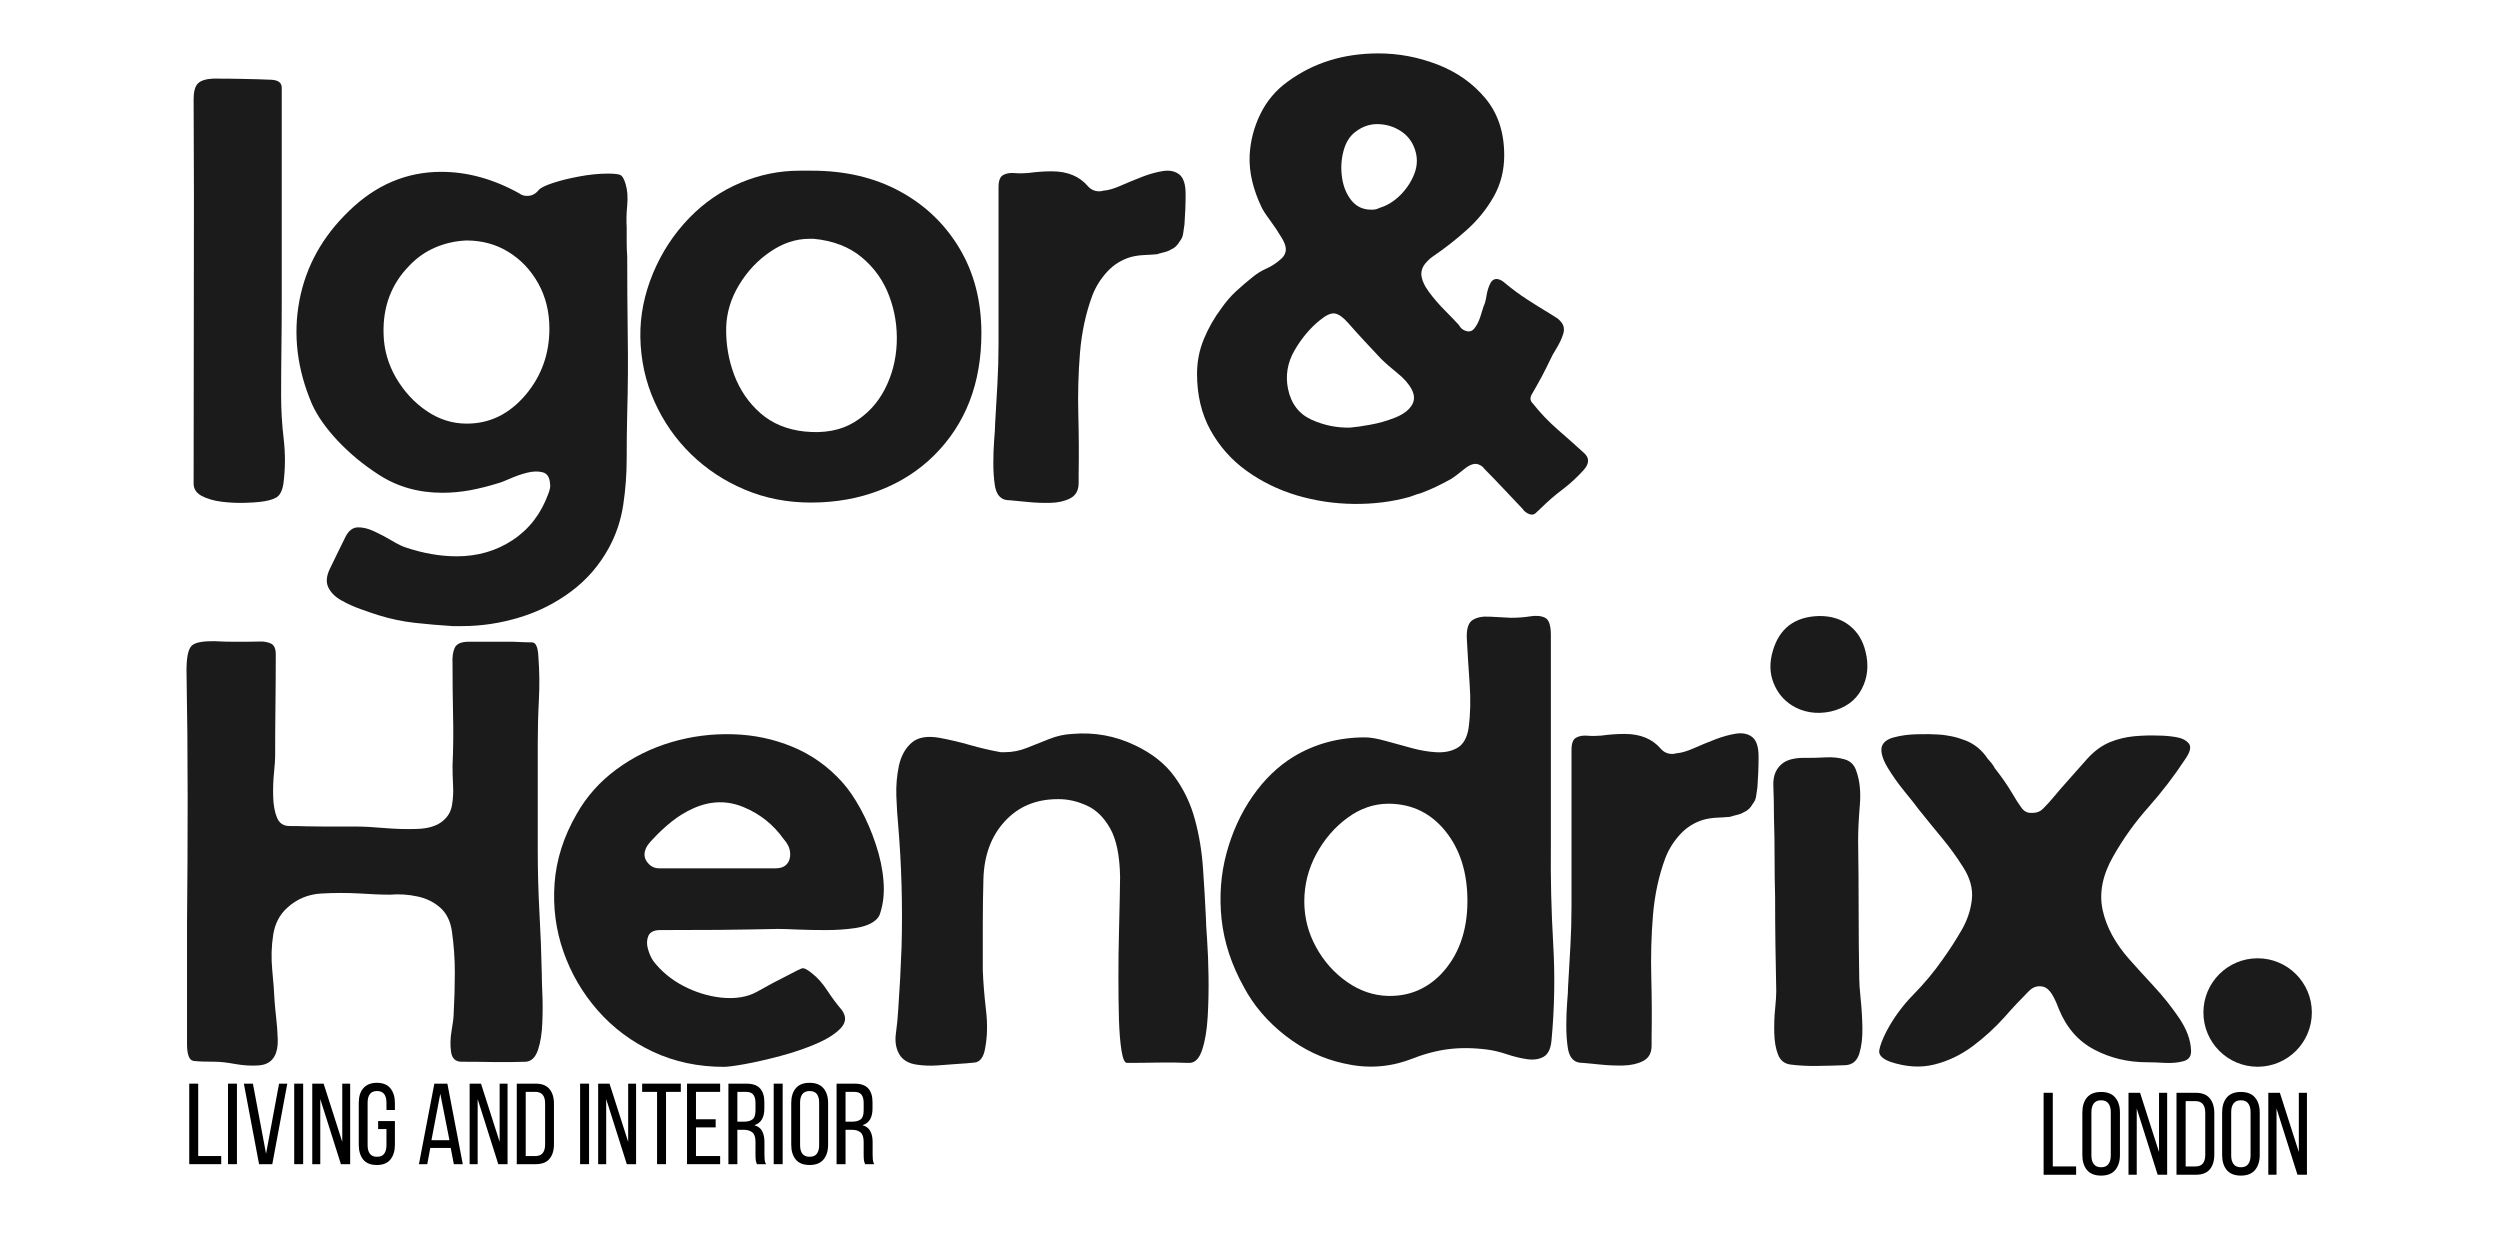
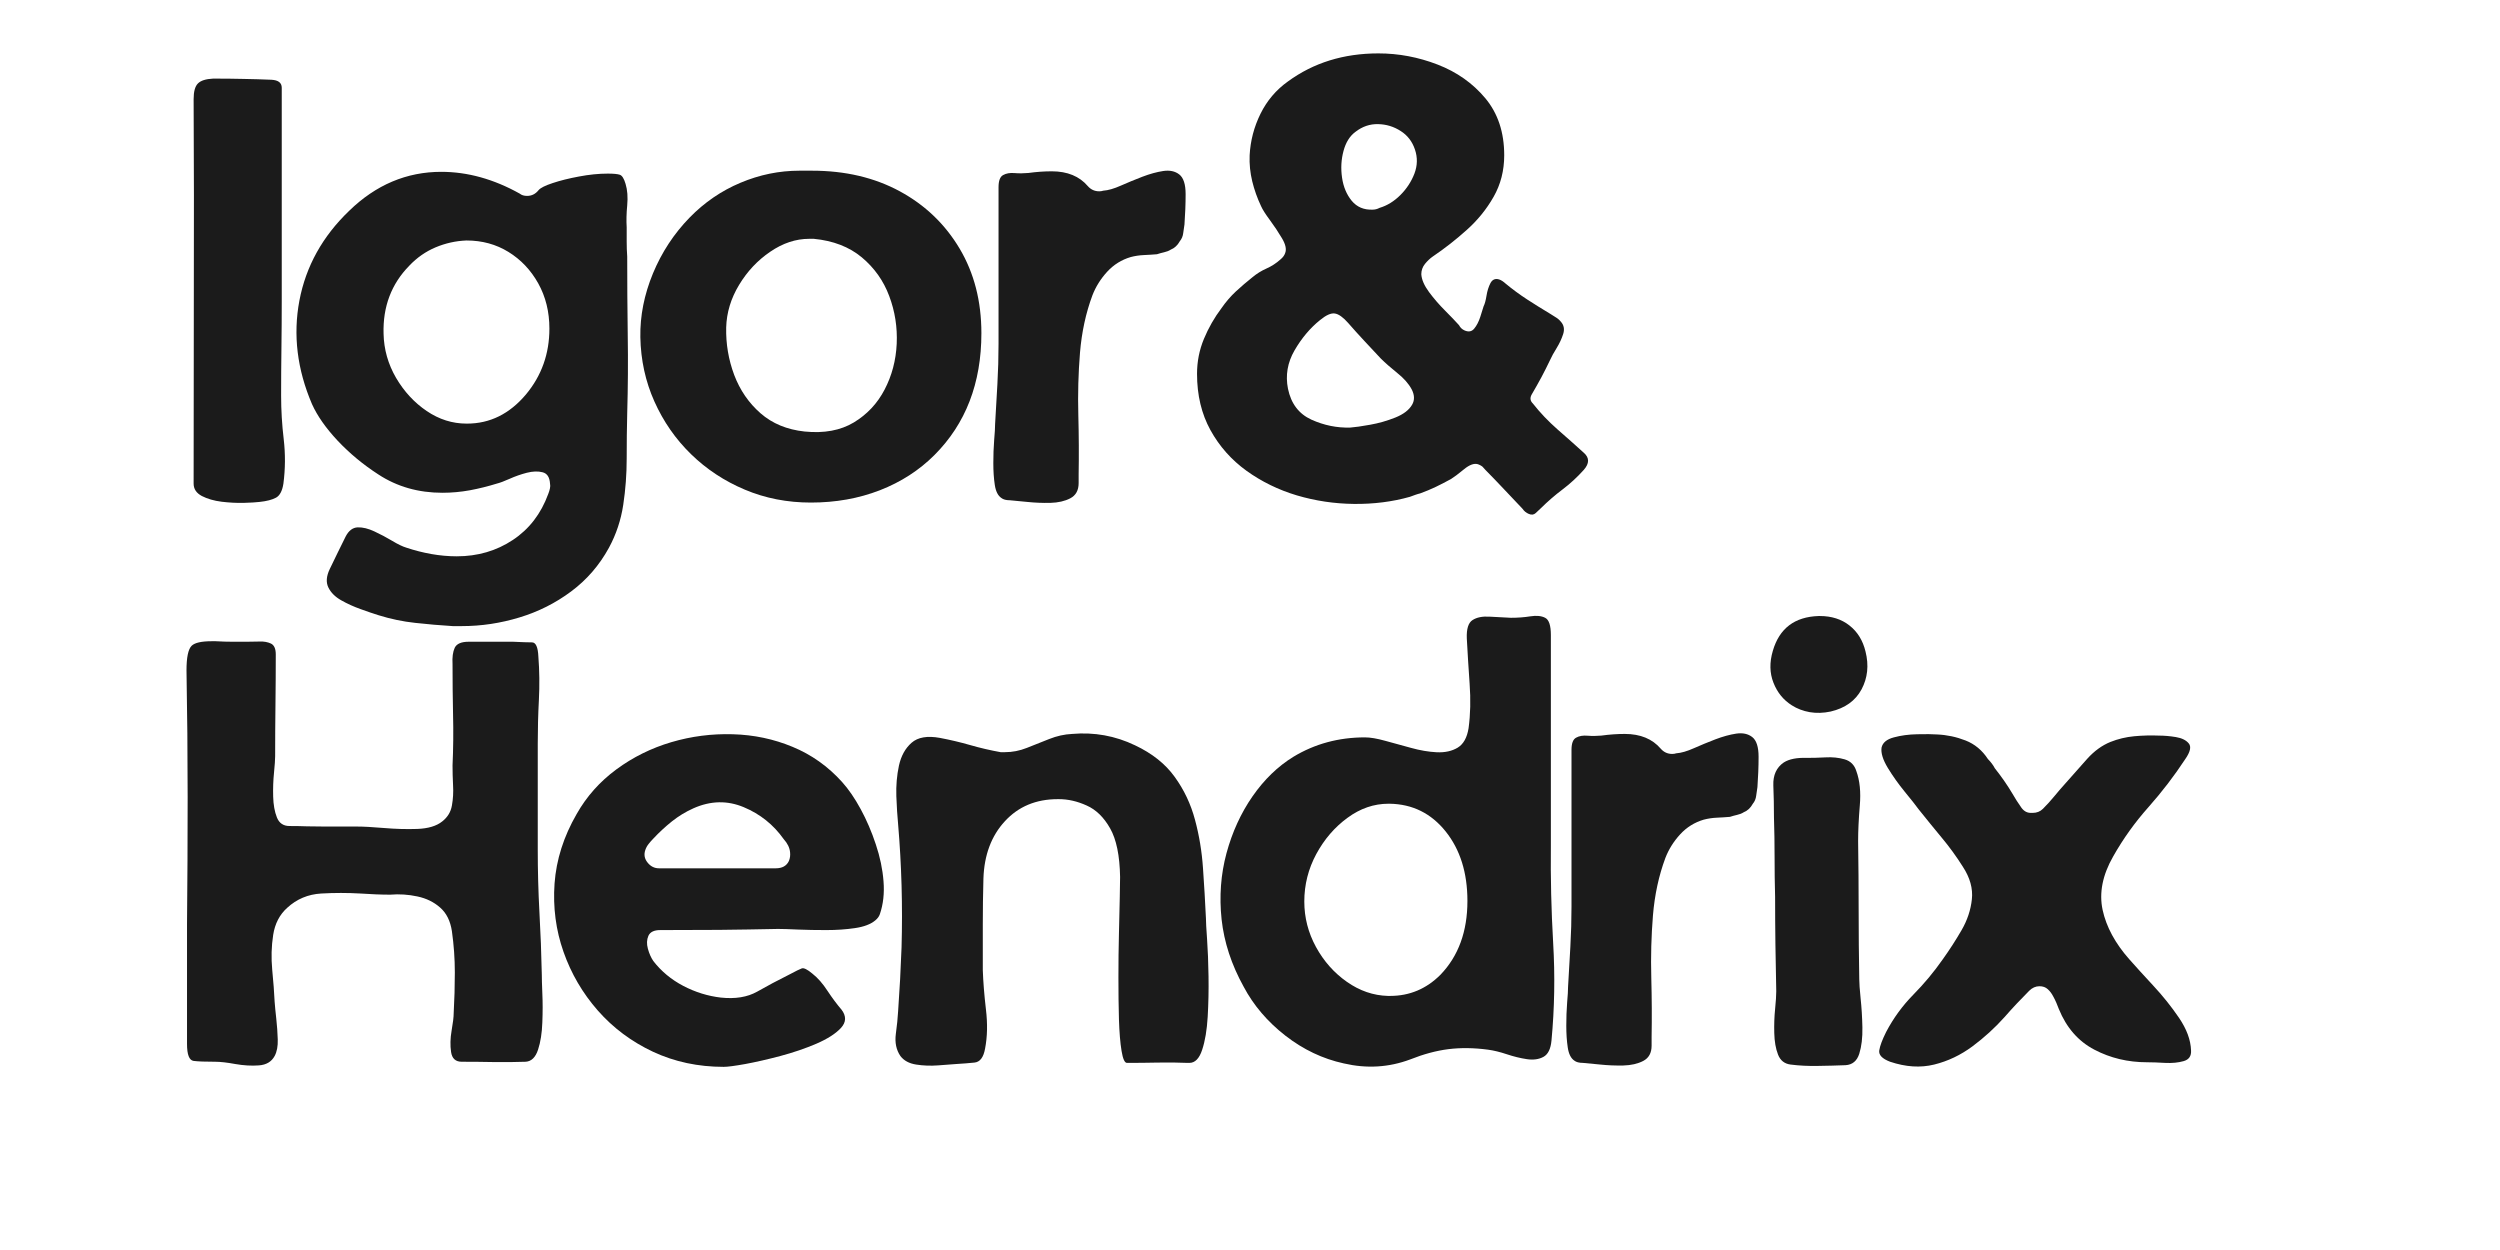
<svg xmlns="http://www.w3.org/2000/svg" version="1.0" preserveAspectRatio="xMidYMid meet" height="250" viewBox="0 0 375 187.5" zoomAndPan="magnify" width="500">
  <defs>
    <g />
    <clipPath id="5b20815493">
-       <rect height="19" y="0" width="106" x="0" />
-     </clipPath>
+       </clipPath>
    <clipPath id="9644f8bcb3">
-       <rect height="20" y="0" width="43" x="0" />
-     </clipPath>
+       </clipPath>
    <clipPath id="082002425b">
      <path clip-rule="nonzero" d="M 330.512 143.742 L 346.777 143.742 L 346.777 160.012 L 330.512 160.012 Z M 330.512 143.742" />
    </clipPath>
    <clipPath id="eeb5a4c6b2">
      <path clip-rule="nonzero" d="M 338.645 143.742 C 334.152 143.742 330.512 147.383 330.512 151.875 C 330.512 156.367 334.152 160.012 338.645 160.012 C 343.137 160.012 346.777 156.367 346.777 151.875 C 346.777 147.383 343.137 143.742 338.645 143.742 Z M 338.645 143.742" />
    </clipPath>
    <clipPath id="831981918b">
-       <path clip-rule="nonzero" d="M 0.512 0.742 L 16.777 0.742 L 16.777 17.012 L 0.512 17.012 Z M 0.512 0.742" />
-     </clipPath>
+       </clipPath>
    <clipPath id="6fe0b18a91">
      <path clip-rule="nonzero" d="M 8.645 0.742 C 4.152 0.742 0.512 4.383 0.512 8.875 C 0.512 13.367 4.152 17.012 8.645 17.012 C 13.137 17.012 16.777 13.367 16.777 8.875 C 16.777 4.383 13.137 0.742 8.645 0.742 Z M 8.645 0.742" />
    </clipPath>
    <clipPath id="0e9506b307">
      <rect height="18" y="0" width="17" x="0" />
    </clipPath>
    <clipPath id="ae0925630a">
      <rect height="88" y="0" width="213" x="0" />
    </clipPath>
    <clipPath id="443f44489b">
      <path clip-rule="nonzero" d="M 0.309 4 L 55 4 L 55 68 L 0.309 68 Z M 0.309 4" />
    </clipPath>
    <clipPath id="37d73d4566">
      <path clip-rule="nonzero" d="M 155 0.152 L 207 0.152 L 207 69 L 155 69 Z M 155 0.152" />
    </clipPath>
    <clipPath id="f0b0c9d409">
      <path clip-rule="nonzero" d="M 238 0.152 L 254 0.152 L 254 68 L 238 68 Z M 238 0.152" />
    </clipPath>
    <clipPath id="a12e00a562">
      <rect height="87" y="0" width="305" x="0" />
    </clipPath>
  </defs>
  <g transform="matrix(1, 0, 0, 1, 27, 161)">
    <g clip-path="url(#5b20815493)">
      <g fill-opacity="1" fill="#000000">
        <g transform="translate(0.699, 13.625)">
          <g>
            <path d="M 0.688 0 L 0.688 -12.078 L 2.031 -12.078 L 2.031 -1.219 L 5.484 -1.219 L 5.484 0 Z M 0.688 0" />
          </g>
        </g>
      </g>
      <g fill-opacity="1" fill="#000000">
        <g transform="translate(6.51, 13.625)">
          <g>
            <path d="M 2.031 -12.078 L 2.031 0 L 0.688 0 L 0.688 -12.078 Z M 2.031 -12.078" />
          </g>
        </g>
      </g>
      <g fill-opacity="1" fill="#000000">
        <g transform="translate(9.235, 13.625)">
          <g>
            <path d="M 1.703 -12.078 L 3.672 -1.562 L 5.625 -12.078 L 6.859 -12.078 L 4.609 0 L 2.625 0 L 0.344 -12.078 Z M 1.703 -12.078" />
          </g>
        </g>
      </g>
      <g fill-opacity="1" fill="#000000">
        <g transform="translate(16.443, 13.625)">
          <g>
            <path d="M 2.031 -12.078 L 2.031 0 L 0.688 0 L 0.688 -12.078 Z M 2.031 -12.078" />
          </g>
        </g>
      </g>
      <g fill-opacity="1" fill="#000000">
        <g transform="translate(19.167, 13.625)">
          <g>
            <path d="M 1.875 0 L 0.672 0 L 0.672 -12.078 L 2.375 -12.078 L 5.172 -3.344 L 5.172 -12.078 L 6.359 -12.078 L 6.359 0 L 4.969 0 L 1.875 -9.766 Z M 1.875 0" />
          </g>
        </g>
      </g>
      <g fill-opacity="1" fill="#000000">
        <g transform="translate(26.22, 13.625)">
          <g>
            <path d="M 3.297 -12.203 C 4.223 -12.203 4.906 -11.926 5.344 -11.375 C 5.789 -10.82 6.016 -10.082 6.016 -9.156 L 6.016 -8.125 L 4.75 -8.125 L 4.75 -9.234 C 4.75 -9.785 4.633 -10.211 4.406 -10.516 C 4.188 -10.816 3.828 -10.969 3.328 -10.969 C 2.848 -10.969 2.492 -10.816 2.266 -10.516 C 2.035 -10.211 1.922 -9.785 1.922 -9.234 L 1.922 -2.844 C 1.922 -2.289 2.035 -1.863 2.266 -1.562 C 2.492 -1.258 2.848 -1.109 3.328 -1.109 C 3.828 -1.109 4.188 -1.258 4.406 -1.562 C 4.633 -1.863 4.75 -2.289 4.75 -2.844 L 4.75 -5.266 L 3.5 -5.266 L 3.5 -6.469 L 6.016 -6.469 L 6.016 -2.922 C 6.016 -1.992 5.789 -1.254 5.344 -0.703 C 4.906 -0.148 4.223 0.125 3.297 0.125 C 2.379 0.125 1.695 -0.148 1.25 -0.703 C 0.812 -1.254 0.594 -1.992 0.594 -2.922 L 0.594 -9.156 C 0.594 -9.613 0.645 -10.031 0.75 -10.406 C 0.863 -10.781 1.031 -11.098 1.25 -11.359 C 1.477 -11.629 1.758 -11.836 2.094 -11.984 C 2.438 -12.129 2.836 -12.203 3.297 -12.203 Z M 3.297 -12.203" />
          </g>
        </g>
      </g>
      <g fill-opacity="1" fill="#000000">
        <g transform="translate(32.824, 13.625)">
          <g />
        </g>
      </g>
      <g fill-opacity="1" fill="#000000">
        <g transform="translate(35.497, 13.625)">
          <g>
            <path d="M 2.047 -2.438 L 1.594 0 L 0.344 0 L 2.656 -12.078 L 4.609 -12.078 L 6.922 0 L 5.578 0 L 5.109 -2.438 Z M 2.219 -3.594 L 4.922 -3.594 L 3.547 -10.562 Z M 2.219 -3.594" />
          </g>
        </g>
      </g>
      <g fill-opacity="1" fill="#000000">
        <g transform="translate(42.774, 13.625)">
          <g>
            <path d="M 1.875 0 L 0.672 0 L 0.672 -12.078 L 2.375 -12.078 L 5.172 -3.344 L 5.172 -12.078 L 6.359 -12.078 L 6.359 0 L 4.969 0 L 1.875 -9.766 Z M 1.875 0" />
          </g>
        </g>
      </g>
      <g fill-opacity="1" fill="#000000">
        <g transform="translate(49.827, 13.625)">
          <g>
            <path d="M 3.516 -12.078 C 4.461 -12.078 5.156 -11.805 5.594 -11.266 C 6.039 -10.734 6.266 -10.004 6.266 -9.078 L 6.266 -2.984 C 6.266 -2.055 6.039 -1.328 5.594 -0.797 C 5.156 -0.266 4.461 0 3.516 0 L 0.688 0 L 0.688 -12.078 Z M 3.5 -1.219 C 3.977 -1.219 4.336 -1.363 4.578 -1.656 C 4.816 -1.957 4.938 -2.383 4.938 -2.938 L 4.938 -9.141 C 4.938 -9.691 4.816 -10.113 4.578 -10.406 C 4.336 -10.695 3.973 -10.844 3.484 -10.844 L 2.031 -10.844 L 2.031 -1.219 Z M 3.5 -1.219" />
          </g>
        </g>
      </g>
      <g fill-opacity="1" fill="#000000">
        <g transform="translate(56.655, 13.625)">
          <g />
        </g>
      </g>
      <g fill-opacity="1" fill="#000000">
        <g transform="translate(59.328, 13.625)">
          <g>
            <path d="M 2.031 -12.078 L 2.031 0 L 0.688 0 L 0.688 -12.078 Z M 2.031 -12.078" />
          </g>
        </g>
      </g>
      <g fill-opacity="1" fill="#000000">
        <g transform="translate(62.053, 13.625)">
          <g>
            <path d="M 1.875 0 L 0.672 0 L 0.672 -12.078 L 2.375 -12.078 L 5.172 -3.344 L 5.172 -12.078 L 6.359 -12.078 L 6.359 0 L 4.969 0 L 1.875 -9.766 Z M 1.875 0" />
          </g>
        </g>
      </g>
      <g fill-opacity="1" fill="#000000">
        <g transform="translate(69.106, 13.625)">
          <g>
            <path d="M 2.453 0 L 2.453 -10.844 L 0.219 -10.844 L 0.219 -12.078 L 6.016 -12.078 L 6.016 -10.844 L 3.797 -10.844 L 3.797 0 Z M 2.453 0" />
          </g>
        </g>
      </g>
      <g fill-opacity="1" fill="#000000">
        <g transform="translate(75.365, 13.625)">
          <g>
            <path d="M 4.984 -6.734 L 4.984 -5.516 L 2.031 -5.516 L 2.031 -1.219 L 5.656 -1.219 L 5.656 0 L 0.688 0 L 0.688 -12.078 L 5.656 -12.078 L 5.656 -10.844 L 2.031 -10.844 L 2.031 -6.734 Z M 4.984 -6.734" />
          </g>
        </g>
      </g>
      <g fill-opacity="1" fill="#000000">
        <g transform="translate(81.573, 13.625)">
          <g>
            <path d="M 3.375 -12.078 C 4.332 -12.078 5.02 -11.836 5.438 -11.359 C 5.863 -10.891 6.078 -10.207 6.078 -9.312 L 6.078 -8.328 C 6.078 -7.66 5.953 -7.117 5.703 -6.703 C 5.461 -6.297 5.086 -6.008 4.578 -5.844 C 5.129 -5.688 5.52 -5.391 5.75 -4.953 C 5.977 -4.523 6.094 -3.984 6.094 -3.328 L 6.094 -1.453 C 6.094 -1.18 6.102 -0.922 6.125 -0.672 C 6.145 -0.43 6.211 -0.207 6.328 0 L 4.969 0 C 4.883 -0.176 4.828 -0.363 4.797 -0.562 C 4.766 -0.758 4.75 -1.062 4.75 -1.469 L 4.75 -3.359 C 4.75 -4.035 4.594 -4.504 4.281 -4.766 C 3.977 -5.023 3.547 -5.156 2.984 -5.156 L 2.031 -5.156 L 2.031 0 L 0.688 0 L 0.688 -12.078 Z M 3.031 -6.375 C 3.57 -6.375 3.992 -6.488 4.297 -6.719 C 4.598 -6.945 4.75 -7.383 4.75 -8.031 L 4.75 -9.188 C 4.75 -9.738 4.641 -10.148 4.422 -10.422 C 4.211 -10.703 3.852 -10.844 3.344 -10.844 L 2.031 -10.844 L 2.031 -6.375 Z M 3.031 -6.375" />
          </g>
        </g>
      </g>
      <g fill-opacity="1" fill="#000000">
        <g transform="translate(88.367, 13.625)">
          <g>
            <path d="M 2.031 -12.078 L 2.031 0 L 0.688 0 L 0.688 -12.078 Z M 2.031 -12.078" />
          </g>
        </g>
      </g>
      <g fill-opacity="1" fill="#000000">
        <g transform="translate(91.091, 13.625)">
          <g>
            <path d="M 0.594 -9.156 C 0.594 -10.094 0.816 -10.832 1.266 -11.375 C 1.723 -11.926 2.414 -12.203 3.344 -12.203 C 4.281 -12.203 4.977 -11.926 5.438 -11.375 C 5.895 -10.832 6.125 -10.094 6.125 -9.156 L 6.125 -2.922 C 6.125 -1.992 5.895 -1.254 5.438 -0.703 C 4.977 -0.148 4.281 0.125 3.344 0.125 C 2.414 0.125 1.723 -0.148 1.266 -0.703 C 0.816 -1.254 0.594 -1.992 0.594 -2.922 Z M 1.922 -2.844 C 1.922 -2.289 2.035 -1.863 2.266 -1.562 C 2.504 -1.258 2.863 -1.109 3.344 -1.109 C 3.844 -1.109 4.207 -1.258 4.438 -1.562 C 4.664 -1.863 4.781 -2.289 4.781 -2.844 L 4.781 -9.234 C 4.781 -9.785 4.664 -10.211 4.438 -10.516 C 4.207 -10.816 3.844 -10.969 3.344 -10.969 C 2.863 -10.969 2.504 -10.816 2.266 -10.516 C 2.035 -10.211 1.922 -9.785 1.922 -9.234 Z M 1.922 -2.844" />
          </g>
        </g>
      </g>
      <g fill-opacity="1" fill="#000000">
        <g transform="translate(97.799, 13.625)">
          <g>
            <path d="M 3.375 -12.078 C 4.332 -12.078 5.02 -11.836 5.438 -11.359 C 5.863 -10.891 6.078 -10.207 6.078 -9.312 L 6.078 -8.328 C 6.078 -7.66 5.953 -7.117 5.703 -6.703 C 5.461 -6.297 5.086 -6.008 4.578 -5.844 C 5.129 -5.688 5.52 -5.391 5.75 -4.953 C 5.977 -4.523 6.094 -3.984 6.094 -3.328 L 6.094 -1.453 C 6.094 -1.18 6.102 -0.922 6.125 -0.672 C 6.145 -0.43 6.211 -0.207 6.328 0 L 4.969 0 C 4.883 -0.176 4.828 -0.363 4.797 -0.562 C 4.766 -0.758 4.75 -1.062 4.75 -1.469 L 4.75 -3.359 C 4.75 -4.035 4.594 -4.504 4.281 -4.766 C 3.977 -5.023 3.547 -5.156 2.984 -5.156 L 2.031 -5.156 L 2.031 0 L 0.688 0 L 0.688 -12.078 Z M 3.031 -6.375 C 3.57 -6.375 3.992 -6.488 4.297 -6.719 C 4.598 -6.945 4.75 -7.383 4.75 -8.031 L 4.75 -9.188 C 4.75 -9.738 4.641 -10.148 4.422 -10.422 C 4.211 -10.703 3.852 -10.844 3.344 -10.844 L 2.031 -10.844 L 2.031 -6.375 Z M 3.031 -6.375" />
          </g>
        </g>
      </g>
    </g>
  </g>
  <g transform="matrix(1, 0, 0, 1, 305, 162)">
    <g clip-path="url(#9644f8bcb3)">
      <g fill-opacity="1" fill="#000000">
        <g transform="translate(0.84, 14.215)">
          <g>
            <path d="M 0.703 0 L 0.703 -12.297 L 2.078 -12.297 L 2.078 -1.25 L 5.578 -1.25 L 5.578 0 Z M 0.703 0" />
          </g>
        </g>
      </g>
      <g fill-opacity="1" fill="#000000">
        <g transform="translate(6.758, 14.215)">
          <g>
            <path d="M 0.594 -9.328 C 0.594 -10.273 0.82 -11.023 1.281 -11.578 C 1.75 -12.141 2.457 -12.422 3.406 -12.422 C 4.352 -12.422 5.062 -12.141 5.531 -11.578 C 6 -11.023 6.234 -10.273 6.234 -9.328 L 6.234 -2.969 C 6.234 -2.031 6 -1.281 5.531 -0.719 C 5.062 -0.156 4.352 0.125 3.406 0.125 C 2.457 0.125 1.75 -0.156 1.281 -0.719 C 0.82 -1.281 0.594 -2.031 0.594 -2.969 Z M 1.953 -2.891 C 1.953 -2.336 2.07 -1.906 2.312 -1.594 C 2.551 -1.281 2.914 -1.125 3.406 -1.125 C 3.906 -1.125 4.27 -1.281 4.5 -1.594 C 4.738 -1.906 4.859 -2.336 4.859 -2.891 L 4.859 -9.391 C 4.859 -9.953 4.738 -10.391 4.5 -10.703 C 4.27 -11.016 3.906 -11.172 3.406 -11.172 C 2.914 -11.172 2.551 -11.016 2.312 -10.703 C 2.07 -10.391 1.953 -9.953 1.953 -9.391 Z M 1.953 -2.891" />
          </g>
        </g>
      </g>
      <g fill-opacity="1" fill="#000000">
        <g transform="translate(13.589, 14.215)">
          <g>
            <path d="M 1.922 0 L 0.688 0 L 0.688 -12.297 L 2.422 -12.297 L 5.266 -3.406 L 5.266 -12.297 L 6.484 -12.297 L 6.484 0 L 5.062 0 L 1.922 -9.938 Z M 1.922 0" />
          </g>
        </g>
      </g>
      <g fill-opacity="1" fill="#000000">
        <g transform="translate(20.772, 14.215)">
          <g>
            <path d="M 3.578 -12.297 C 4.535 -12.297 5.238 -12.02 5.688 -11.469 C 6.145 -10.926 6.375 -10.18 6.375 -9.234 L 6.375 -3.031 C 6.375 -2.082 6.145 -1.336 5.688 -0.797 C 5.238 -0.266 4.535 0 3.578 0 L 0.703 0 L 0.703 -12.297 Z M 3.562 -1.25 C 4.051 -1.25 4.414 -1.395 4.656 -1.688 C 4.895 -1.988 5.016 -2.422 5.016 -2.984 L 5.016 -9.312 C 5.016 -9.875 4.895 -10.301 4.656 -10.594 C 4.414 -10.895 4.047 -11.047 3.547 -11.047 L 2.078 -11.047 L 2.078 -1.25 Z M 3.562 -1.25" />
          </g>
        </g>
      </g>
      <g fill-opacity="1" fill="#000000">
        <g transform="translate(27.726, 14.215)">
          <g>
            <path d="M 0.594 -9.328 C 0.594 -10.273 0.82 -11.023 1.281 -11.578 C 1.75 -12.141 2.457 -12.422 3.406 -12.422 C 4.352 -12.422 5.062 -12.141 5.531 -11.578 C 6 -11.023 6.234 -10.273 6.234 -9.328 L 6.234 -2.969 C 6.234 -2.031 6 -1.281 5.531 -0.719 C 5.062 -0.156 4.352 0.125 3.406 0.125 C 2.457 0.125 1.75 -0.156 1.281 -0.719 C 0.82 -1.281 0.594 -2.031 0.594 -2.969 Z M 1.953 -2.891 C 1.953 -2.336 2.07 -1.906 2.312 -1.594 C 2.551 -1.281 2.914 -1.125 3.406 -1.125 C 3.906 -1.125 4.27 -1.281 4.5 -1.594 C 4.738 -1.906 4.859 -2.336 4.859 -2.891 L 4.859 -9.391 C 4.859 -9.953 4.738 -10.391 4.5 -10.703 C 4.27 -11.016 3.906 -11.172 3.406 -11.172 C 2.914 -11.172 2.551 -11.016 2.312 -10.703 C 2.07 -10.391 1.953 -9.953 1.953 -9.391 Z M 1.953 -2.891" />
          </g>
        </g>
      </g>
      <g fill-opacity="1" fill="#000000">
        <g transform="translate(34.558, 14.215)">
          <g>
            <path d="M 1.922 0 L 0.688 0 L 0.688 -12.297 L 2.422 -12.297 L 5.266 -3.406 L 5.266 -12.297 L 6.484 -12.297 L 6.484 0 L 5.062 0 L 1.922 -9.938 Z M 1.922 0" />
          </g>
        </g>
      </g>
    </g>
  </g>
  <g clip-path="url(#082002425b)">
    <g clip-path="url(#eeb5a4c6b2)">
      <g transform="matrix(1, 0, 0, 1, 330, 143)">
        <g clip-path="url(#0e9506b307)">
          <g clip-path="url(#831981918b)">
            <g clip-path="url(#6fe0b18a91)">
              <path fill-rule="nonzero" fill-opacity="1" d="M 0.512 0.742 L 16.777 0.742 L 16.777 17.012 L 0.512 17.012 Z M 0.512 0.742" fill="#1b1b1b" />
            </g>
          </g>
        </g>
      </g>
    </g>
  </g>
  <g transform="matrix(1, 0, 0, 1, 28, 7)">
    <g clip-path="url(#ae0925630a)">
      <g fill-opacity="1" fill="#1b1b1b">
        <g transform="translate(1.043, 68.463)">
          <g>
            <path d="M 2.922 -63.672 C 2.973 -63.672 3.023 -63.672 3.078 -63.672 C 3.141 -63.672 3.203 -63.672 3.266 -63.672 C 4.691 -63.672 6.094 -63.656 7.469 -63.625 C 8.844 -63.602 10.242 -63.562 11.672 -63.5 C 12.703 -63.445 13.219 -63.047 13.219 -62.297 C 13.219 -61.555 13.219 -60.785 13.219 -59.984 C 13.219 -55.066 13.219 -50.117 13.219 -45.141 C 13.219 -40.16 13.219 -35.211 13.219 -30.297 C 13.219 -27.953 13.203 -25.594 13.172 -23.219 C 13.141 -20.844 13.125 -18.477 13.125 -16.125 C 13.125 -13.957 13.254 -11.77 13.516 -9.562 C 13.773 -7.363 13.758 -5.148 13.469 -2.922 C 13.301 -1.828 12.93 -1.125 12.359 -0.812 C 11.785 -0.5 10.957 -0.285 9.875 -0.172 C 9.352 -0.109 8.562 -0.062 7.5 -0.031 C 6.445 -0.008 5.348 -0.066 4.203 -0.203 C 3.055 -0.348 2.066 -0.633 1.234 -1.062 C 0.41 -1.5 0 -2.117 0 -2.922 C 0 -12.523 0.008 -22.133 0.031 -31.75 C 0.062 -41.363 0.051 -50.973 0 -60.578 C 0 -61.723 0.211 -62.508 0.641 -62.938 C 1.066 -63.375 1.828 -63.617 2.922 -63.672 Z M 2.922 -63.672" />
          </g>
        </g>
      </g>
      <g fill-opacity="1" fill="#1b1b1b">
        <g transform="translate(16.488, 68.463)">
          <g>
            <path d="M 49.594 -36.984 C 49.594 -33.098 49.617 -29.18 49.672 -25.234 C 49.734 -21.285 49.707 -17.363 49.594 -13.469 C 49.539 -11.301 49.516 -9.039 49.516 -6.688 C 49.516 -4.344 49.344 -2.031 49 0.25 C 48.656 2.539 47.941 4.688 46.859 6.688 C 45.422 9.32 43.531 11.508 41.188 13.25 C 38.844 15 36.254 16.301 33.422 17.156 C 30.586 18.02 27.711 18.453 24.797 18.453 C 24.566 18.453 24.336 18.453 24.109 18.453 C 23.879 18.453 23.648 18.453 23.422 18.453 C 21.535 18.336 19.66 18.176 17.797 17.969 C 15.941 17.77 14.098 17.383 12.266 16.812 C 11.523 16.582 10.641 16.281 9.609 15.906 C 8.578 15.539 7.602 15.098 6.688 14.578 C 5.781 14.066 5.141 13.426 4.766 12.656 C 4.391 11.883 4.461 10.957 4.984 9.875 C 5.379 9.07 5.773 8.254 6.172 7.422 C 6.578 6.586 6.977 5.773 7.375 4.984 C 7.832 4.117 8.43 3.672 9.172 3.641 C 9.922 3.617 10.754 3.82 11.672 4.25 C 12.586 4.676 13.473 5.145 14.328 5.656 C 15.191 6.176 15.906 6.52 16.469 6.688 C 17.676 7.094 18.922 7.41 20.203 7.641 C 21.492 7.867 22.77 7.984 24.031 7.984 C 27.176 7.984 29.977 7.164 32.438 5.531 C 34.895 3.906 36.664 1.602 37.75 -1.375 C 37.863 -1.656 37.945 -1.926 38 -2.188 C 38.062 -2.445 38.066 -2.691 38.016 -2.922 C 37.953 -3.891 37.578 -4.457 36.891 -4.625 C 36.211 -4.801 35.426 -4.773 34.531 -4.547 C 33.645 -4.316 32.785 -4.016 31.953 -3.641 C 31.129 -3.273 30.488 -3.035 30.031 -2.922 C 28.719 -2.516 27.375 -2.18 26 -1.922 C 24.625 -1.672 23.25 -1.547 21.875 -1.547 C 18.27 -1.547 15.066 -2.461 12.266 -4.297 C 9.984 -5.773 7.953 -7.457 6.172 -9.344 C 4.398 -11.238 3.113 -13.07 2.312 -14.844 C 0.082 -20.051 -0.547 -25.227 0.422 -30.375 C 1.398 -35.52 3.891 -40.008 7.891 -43.844 C 11.898 -47.738 16.504 -49.688 21.703 -49.688 C 25.648 -49.688 29.57 -48.598 33.469 -46.422 C 33.75 -46.191 34.117 -46.078 34.578 -46.078 C 35.266 -46.078 35.836 -46.363 36.297 -46.938 C 36.586 -47.281 37.289 -47.633 38.406 -48 C 39.52 -48.375 40.832 -48.703 42.344 -48.984 C 43.863 -49.273 45.312 -49.422 46.688 -49.422 C 47.539 -49.422 48.141 -49.363 48.484 -49.25 C 48.828 -49.133 49.113 -48.68 49.344 -47.891 C 49.625 -46.973 49.707 -45.898 49.594 -44.672 C 49.477 -43.441 49.453 -42.336 49.516 -41.359 C 49.516 -40.617 49.516 -39.891 49.516 -39.172 C 49.516 -38.453 49.539 -37.723 49.594 -36.984 Z M 34.406 -16.297 C 36.75 -19.109 37.922 -22.398 37.922 -26.172 C 37.922 -28.691 37.363 -30.953 36.25 -32.953 C 35.133 -34.953 33.645 -36.523 31.781 -37.672 C 29.926 -38.816 27.828 -39.391 25.484 -39.391 C 23.879 -39.328 22.332 -38.984 20.844 -38.359 C 19.363 -37.734 18.051 -36.816 16.906 -35.609 C 14.219 -32.867 12.93 -29.469 13.047 -25.406 C 13.098 -23.051 13.723 -20.844 14.922 -18.781 C 16.129 -16.727 17.66 -15.07 19.516 -13.812 C 21.379 -12.551 23.367 -11.922 25.484 -11.922 C 25.484 -11.922 25.5 -11.922 25.531 -11.922 C 25.562 -11.922 25.578 -11.922 25.578 -11.922 C 29.004 -11.922 31.945 -13.379 34.406 -16.297 Z M 34.406 -16.297" />
          </g>
        </g>
      </g>
      <g fill-opacity="1" fill="#1b1b1b">
        <g transform="translate(67.975, 68.463)">
          <g>
            <path d="M 0.078 -24.891 C 0.023 -28.086 0.656 -31.273 1.969 -34.453 C 3.289 -37.629 5.125 -40.422 7.469 -42.828 C 9.695 -45.109 12.238 -46.848 15.094 -48.047 C 17.957 -49.254 20.906 -49.859 23.938 -49.859 C 24.227 -49.859 24.531 -49.859 24.844 -49.859 C 25.156 -49.859 25.457 -49.859 25.75 -49.859 C 25.75 -49.859 25.758 -49.859 25.781 -49.859 C 25.812 -49.859 25.828 -49.859 25.828 -49.859 C 30.805 -49.859 35.195 -48.828 39 -46.766 C 42.801 -44.703 45.789 -41.836 47.969 -38.172 C 50.145 -34.516 51.234 -30.285 51.234 -25.484 C 51.234 -17.992 48.883 -11.898 44.188 -7.203 C 41.906 -4.922 39.176 -3.16 36 -1.922 C 32.82 -0.691 29.375 -0.078 25.656 -0.078 C 22.113 -0.078 18.812 -0.723 15.75 -2.016 C 12.688 -3.305 9.992 -5.082 7.672 -7.344 C 5.359 -9.602 3.531 -12.234 2.188 -15.234 C 0.844 -18.234 0.141 -21.453 0.078 -24.891 Z M 25.406 -39.641 C 23.395 -39.641 21.445 -38.992 19.562 -37.703 C 17.676 -36.422 16.117 -34.766 14.891 -32.734 C 13.66 -30.703 13.016 -28.57 12.953 -26.344 C 12.898 -23.883 13.301 -21.508 14.156 -19.219 C 15.02 -16.938 16.336 -15.02 18.109 -13.469 C 19.879 -11.926 22.082 -11.016 24.719 -10.734 C 27.633 -10.441 30.094 -10.895 32.094 -12.094 C 34.094 -13.301 35.633 -14.945 36.719 -17.031 C 37.812 -19.125 38.414 -21.41 38.531 -23.891 C 38.645 -26.379 38.27 -28.77 37.406 -31.062 C 36.551 -33.352 35.18 -35.285 33.297 -36.859 C 31.41 -38.43 29.008 -39.359 26.094 -39.641 C 25.977 -39.641 25.863 -39.641 25.75 -39.641 C 25.633 -39.641 25.52 -39.641 25.406 -39.641 Z M 25.406 -39.641" />
          </g>
        </g>
      </g>
      <g fill-opacity="1" fill="#1b1b1b">
        <g transform="translate(120.921, 68.463)">
          <g>
            <path d="M 26.688 -38.016 C 26.406 -37.836 26.078 -37.707 25.703 -37.625 C 25.328 -37.539 24.969 -37.441 24.625 -37.328 C 24 -37.273 23.344 -37.234 22.656 -37.203 C 21.969 -37.172 21.312 -37.07 20.688 -36.906 C 19.312 -36.5 18.133 -35.766 17.156 -34.703 C 16.188 -33.648 15.445 -32.469 14.938 -31.156 C 13.957 -28.52 13.336 -25.656 13.078 -22.562 C 12.828 -19.477 12.742 -16.363 12.828 -13.219 C 12.91 -10.07 12.926 -7.098 12.875 -4.297 L 12.875 -3 C 12.875 -1.914 12.457 -1.156 11.625 -0.719 C 10.801 -0.289 9.801 -0.062 8.625 -0.031 C 7.445 -0.008 6.301 -0.055 5.188 -0.172 C 4.07 -0.285 3.203 -0.367 2.578 -0.422 C 2.004 -0.422 1.57 -0.535 1.281 -0.766 C 0.77 -1.109 0.441 -1.766 0.297 -2.734 C 0.148 -3.711 0.078 -4.801 0.078 -6 C 0.078 -7.207 0.117 -8.352 0.203 -9.438 C 0.297 -10.52 0.344 -11.32 0.344 -11.844 C 0.457 -13.844 0.57 -15.844 0.688 -17.844 C 0.801 -19.852 0.859 -21.859 0.859 -23.859 C 0.859 -27.742 0.859 -31.645 0.859 -35.562 C 0.859 -39.488 0.859 -43.426 0.859 -47.375 C 0.859 -48.344 1.086 -48.953 1.547 -49.203 C 2.004 -49.461 2.578 -49.562 3.266 -49.5 C 3.953 -49.445 4.641 -49.453 5.328 -49.516 C 6.523 -49.68 7.695 -49.766 8.844 -49.766 C 11.188 -49.766 12.988 -49.023 14.25 -47.547 C 14.707 -47.023 15.281 -46.766 15.969 -46.766 C 16.188 -46.766 16.383 -46.797 16.562 -46.859 C 17.301 -46.91 18.188 -47.164 19.219 -47.625 C 20.25 -48.082 21.32 -48.523 22.438 -48.953 C 23.551 -49.379 24.594 -49.664 25.562 -49.812 C 26.539 -49.957 27.344 -49.785 27.969 -49.297 C 28.602 -48.805 28.922 -47.82 28.922 -46.344 C 28.922 -45.594 28.906 -44.832 28.875 -44.062 C 28.844 -43.289 28.801 -42.535 28.75 -41.797 C 28.688 -41.391 28.625 -40.957 28.562 -40.5 C 28.508 -40.039 28.344 -39.641 28.062 -39.297 C 27.719 -38.672 27.258 -38.242 26.688 -38.016 Z M 26.688 -38.016" />
          </g>
        </g>
      </g>
      <g fill-opacity="1" fill="#1b1b1b">
        <g transform="translate(151.555, 68.463)">
          <g>
            <path d="M 42.656 -5.578 C 42.594 -5.629 42.52 -5.672 42.438 -5.703 C 42.352 -5.734 42.254 -5.773 42.141 -5.828 C 41.566 -6.004 40.863 -5.75 40.031 -5.062 C 39.195 -4.375 38.551 -3.891 38.094 -3.609 C 37.352 -3.203 36.598 -2.812 35.828 -2.438 C 35.055 -2.07 34.27 -1.742 33.469 -1.453 C 33.238 -1.398 32.992 -1.328 32.734 -1.234 C 32.473 -1.148 32.203 -1.051 31.922 -0.938 C 29.285 -0.195 26.492 0.156 23.547 0.125 C 20.609 0.094 17.75 -0.332 14.969 -1.156 C 12.195 -1.988 9.68 -3.219 7.422 -4.844 C 5.16 -6.477 3.359 -8.508 2.016 -10.938 C 0.672 -13.375 0 -16.191 0 -19.391 C 0 -21.223 0.344 -22.969 1.031 -24.625 C 1.719 -26.281 2.602 -27.828 3.688 -29.266 C 4.32 -30.18 5.035 -31.008 5.828 -31.75 C 6.629 -32.488 7.461 -33.203 8.328 -33.891 C 8.953 -34.41 9.648 -34.844 10.422 -35.188 C 11.191 -35.531 11.895 -35.988 12.531 -36.562 C 12.875 -36.844 13.102 -37.156 13.219 -37.5 C 13.445 -38.07 13.285 -38.816 12.734 -39.734 C 12.191 -40.648 11.594 -41.551 10.938 -42.438 C 10.281 -43.32 9.836 -44.02 9.609 -44.531 C 9.035 -45.738 8.594 -46.984 8.281 -48.266 C 7.969 -49.555 7.836 -50.859 7.891 -52.172 C 8.004 -54.348 8.547 -56.422 9.516 -58.391 C 10.492 -60.367 11.867 -61.988 13.641 -63.25 C 17.473 -66.051 21.992 -67.453 27.203 -67.453 C 30.234 -67.453 33.191 -66.895 36.078 -65.781 C 38.973 -64.664 41.363 -62.977 43.25 -60.719 C 45.133 -58.457 46.078 -55.609 46.078 -52.172 C 46.078 -49.879 45.547 -47.801 44.484 -45.938 C 43.43 -44.082 42.086 -42.426 40.453 -40.969 C 38.828 -39.508 37.129 -38.18 35.359 -36.984 C 34.953 -36.703 34.562 -36.332 34.188 -35.875 C 33.82 -35.414 33.641 -34.898 33.641 -34.328 C 33.691 -33.523 34.078 -32.633 34.797 -31.656 C 35.516 -30.688 36.316 -29.758 37.203 -28.875 C 38.086 -27.988 38.785 -27.258 39.297 -26.688 C 39.473 -26.344 39.734 -26.086 40.078 -25.922 C 40.703 -25.629 41.203 -25.711 41.578 -26.172 C 41.953 -26.629 42.254 -27.211 42.484 -27.922 C 42.711 -28.641 42.879 -29.172 42.984 -29.516 C 43.16 -29.859 43.305 -30.391 43.422 -31.109 C 43.535 -31.828 43.734 -32.457 44.016 -33 C 44.305 -33.539 44.738 -33.723 45.312 -33.547 C 45.477 -33.492 45.645 -33.41 45.812 -33.297 C 45.988 -33.18 46.133 -33.066 46.25 -32.953 C 47.281 -32.098 48.367 -31.297 49.516 -30.547 C 50.66 -29.805 51.805 -29.094 52.953 -28.406 C 53.234 -28.227 53.516 -28.051 53.797 -27.875 C 54.086 -27.707 54.348 -27.484 54.578 -27.203 C 55.035 -26.691 55.148 -26.078 54.922 -25.359 C 54.691 -24.641 54.363 -23.938 53.938 -23.25 C 53.508 -22.562 53.18 -21.961 52.953 -21.453 C 52.547 -20.598 52.113 -19.738 51.656 -18.875 C 51.195 -18.02 50.711 -17.16 50.203 -16.297 C 49.91 -15.785 49.969 -15.332 50.375 -14.938 C 51.457 -13.562 52.688 -12.27 54.062 -11.062 C 55.438 -9.863 56.754 -8.691 58.016 -7.547 C 58.867 -6.805 58.867 -5.953 58.016 -4.984 C 57.035 -3.891 55.973 -2.91 54.828 -2.047 C 53.691 -1.191 52.609 -0.254 51.578 0.766 C 51.348 0.992 51.086 1.238 50.797 1.5 C 50.516 1.758 50.172 1.801 49.766 1.625 C 49.367 1.457 49.055 1.203 48.828 0.859 C 47.91 -0.109 46.992 -1.078 46.078 -2.047 C 45.16 -3.023 44.219 -4.004 43.25 -4.984 C 43.133 -5.098 43.035 -5.207 42.953 -5.312 C 42.867 -5.426 42.77 -5.516 42.656 -5.578 Z M 32.266 -14.766 C 32.66 -15.453 32.633 -16.223 32.188 -17.078 C 31.727 -17.93 31.008 -18.742 30.031 -19.516 C 29.062 -20.297 28.234 -21.023 27.547 -21.703 C 26.742 -22.566 25.926 -23.441 25.094 -24.328 C 24.27 -25.211 23.457 -26.113 22.656 -27.031 C 21.906 -27.883 21.242 -28.352 20.672 -28.438 C 20.109 -28.531 19.367 -28.203 18.453 -27.453 C 16.961 -26.254 15.688 -24.738 14.625 -22.906 C 13.57 -21.082 13.242 -19.164 13.641 -17.156 C 14.098 -14.926 15.27 -13.379 17.156 -12.516 C 19.051 -11.66 21 -11.266 23 -11.328 C 23.688 -11.379 24.672 -11.52 25.953 -11.75 C 27.242 -11.977 28.504 -12.336 29.734 -12.828 C 30.961 -13.316 31.805 -13.961 32.266 -14.766 Z M 26.344 -44.016 C 26.688 -44.016 27.031 -44.102 27.375 -44.281 C 28.52 -44.625 29.562 -45.266 30.5 -46.203 C 31.445 -47.148 32.148 -48.223 32.609 -49.422 C 33.066 -50.629 33.094 -51.832 32.688 -53.031 C 32.289 -54.227 31.578 -55.156 30.547 -55.812 C 29.516 -56.477 28.383 -56.82 27.156 -56.844 C 25.926 -56.875 24.797 -56.488 23.766 -55.688 C 22.91 -55.062 22.312 -54.102 21.969 -52.812 C 21.625 -51.531 21.551 -50.203 21.75 -48.828 C 21.945 -47.453 22.43 -46.289 23.203 -45.344 C 23.984 -44.406 25.031 -43.961 26.344 -44.016 Z M 26.344 -44.016" />
          </g>
        </g>
      </g>
    </g>
  </g>
  <g transform="matrix(1, 0, 0, 1, 27, 92)">
    <g clip-path="url(#a12e00a562)">
      <g clip-path="url(#443f44489b)">
        <g fill-opacity="1" fill="#1b1b1b">
          <g transform="translate(0.975, 67.856)">
            <g>
              <path d="M 26.094 -25.828 C 24.145 -25.941 22.18 -25.941 20.203 -25.828 C 18.234 -25.711 16.535 -25 15.109 -23.688 C 13.961 -22.656 13.258 -21.297 13 -19.609 C 12.738 -17.922 12.691 -16.176 12.859 -14.375 C 13.035 -12.57 13.156 -10.984 13.219 -9.609 C 13.27 -8.922 13.352 -8.062 13.469 -7.031 C 13.582 -6 13.656 -4.969 13.688 -3.938 C 13.719 -2.914 13.562 -2.086 13.219 -1.453 C 12.758 -0.598 11.973 -0.129 10.859 -0.047 C 9.742 0.035 8.566 -0.031 7.328 -0.25 C 6.098 -0.477 5.086 -0.594 4.297 -0.594 C 2.805 -0.594 1.727 -0.633 1.062 -0.719 C 0.406 -0.812 0.078 -1.66 0.078 -3.266 C 0.078 -6.297 0.078 -9.312 0.078 -12.312 C 0.078 -15.312 0.078 -18.301 0.078 -21.281 C 0.141 -27.57 0.172 -33.906 0.172 -40.281 C 0.172 -46.664 0.113 -53.004 0 -59.297 C 0 -61.242 0.254 -62.473 0.766 -62.984 C 1.223 -63.441 2.227 -63.672 3.781 -63.672 C 3.895 -63.672 4.008 -63.672 4.125 -63.672 C 4.238 -63.672 4.32 -63.672 4.375 -63.672 C 5.344 -63.617 6.195 -63.594 6.938 -63.594 C 7.688 -63.594 8.379 -63.594 9.016 -63.594 C 9.641 -63.594 10.281 -63.602 10.938 -63.625 C 11.594 -63.656 12.164 -63.555 12.656 -63.328 C 13.145 -63.098 13.391 -62.555 13.391 -61.703 C 13.391 -59.18 13.375 -56.645 13.344 -54.094 C 13.312 -51.551 13.297 -48.992 13.297 -46.422 C 13.297 -45.91 13.238 -45.082 13.125 -43.938 C 13.008 -42.789 12.969 -41.602 13 -40.375 C 13.031 -39.145 13.219 -38.098 13.562 -37.234 C 13.906 -36.379 14.535 -35.953 15.453 -35.953 C 16.359 -35.953 17.238 -35.938 18.094 -35.906 C 18.957 -35.883 19.82 -35.875 20.688 -35.875 C 21.477 -35.875 22.273 -35.875 23.078 -35.875 C 23.879 -35.875 24.68 -35.875 25.484 -35.875 C 26.516 -35.875 27.891 -35.801 29.609 -35.656 C 31.328 -35.508 33 -35.461 34.625 -35.516 C 36.258 -35.578 37.504 -35.953 38.359 -36.641 C 39.16 -37.266 39.645 -38.062 39.812 -39.031 C 39.988 -40.008 40.047 -41.023 39.984 -42.078 C 39.93 -43.141 39.906 -44.129 39.906 -45.047 C 40.02 -47.566 40.047 -50.098 39.984 -52.641 C 39.93 -55.191 39.906 -57.723 39.906 -60.234 C 39.844 -61.266 39.953 -62.082 40.234 -62.688 C 40.523 -63.289 41.219 -63.594 42.312 -63.594 C 43.445 -63.594 44.57 -63.594 45.688 -63.594 C 46.812 -63.594 47.914 -63.594 49 -63.594 C 50.312 -63.531 51.254 -63.5 51.828 -63.5 C 52.398 -63.5 52.719 -62.785 52.781 -61.359 C 52.945 -59.242 52.973 -57.082 52.859 -54.875 C 52.742 -52.676 52.688 -50.488 52.688 -48.312 C 52.688 -45.676 52.688 -43.039 52.688 -40.406 C 52.688 -37.781 52.688 -35.125 52.688 -32.438 C 52.688 -29.289 52.77 -26.156 52.938 -23.031 C 53.113 -19.914 53.234 -16.785 53.297 -13.641 C 53.297 -13.129 53.32 -12.203 53.375 -10.859 C 53.438 -9.516 53.438 -8.055 53.375 -6.484 C 53.32 -4.91 53.109 -3.551 52.734 -2.406 C 52.359 -1.258 51.742 -0.656 50.891 -0.594 C 49.285 -0.539 47.68 -0.523 46.078 -0.547 C 44.473 -0.578 42.875 -0.594 41.281 -0.594 C 40.363 -0.594 39.832 -1.078 39.688 -2.047 C 39.539 -3.023 39.566 -4.098 39.766 -5.266 C 39.973 -6.441 40.078 -7.316 40.078 -7.891 C 40.191 -9.891 40.25 -11.922 40.25 -13.984 C 40.25 -16.047 40.102 -18.109 39.812 -20.172 C 39.582 -21.711 38.992 -22.895 38.047 -23.719 C 37.109 -24.551 35.969 -25.109 34.625 -25.391 C 33.281 -25.68 31.922 -25.77 30.547 -25.656 C 29.859 -25.656 29.141 -25.672 28.391 -25.703 C 27.648 -25.734 26.883 -25.773 26.094 -25.828 Z M 26.094 -25.828" />
            </g>
          </g>
        </g>
      </g>
      <g fill-opacity="1" fill="#1b1b1b">
        <g transform="translate(56.152, 67.856)">
          <g>
            <path d="M 48.141 -21.797 C 47.453 -21.223 46.438 -20.836 45.094 -20.641 C 43.75 -20.441 42.316 -20.344 40.797 -20.344 C 39.285 -20.344 37.867 -20.367 36.547 -20.422 C 35.234 -20.484 34.234 -20.516 33.547 -20.516 C 30.578 -20.453 27.633 -20.406 24.719 -20.375 C 21.801 -20.352 18.852 -20.344 15.875 -20.344 C 14.957 -20.344 14.367 -20.055 14.109 -19.484 C 13.859 -18.91 13.832 -18.266 14.031 -17.547 C 14.227 -16.828 14.5 -16.211 14.844 -15.703 C 16.039 -14.16 17.539 -12.914 19.344 -11.969 C 21.145 -11.031 23.02 -10.445 24.969 -10.219 C 27.145 -9.988 28.961 -10.285 30.422 -11.109 C 31.879 -11.941 33.523 -12.816 35.359 -13.734 C 36.211 -14.191 36.797 -14.477 37.109 -14.594 C 37.422 -14.707 37.953 -14.445 38.703 -13.812 C 39.504 -13.188 40.258 -12.328 40.969 -11.234 C 41.688 -10.148 42.391 -9.207 43.078 -8.406 C 43.816 -7.438 43.785 -6.52 42.984 -5.656 C 42.191 -4.801 40.961 -4.016 39.297 -3.297 C 37.641 -2.586 35.836 -1.973 33.891 -1.453 C 31.953 -0.941 30.195 -0.539 28.625 -0.25 C 27.051 0.031 25.977 0.172 25.406 0.172 C 21.57 0.172 18.035 -0.582 14.797 -2.094 C 11.566 -3.613 8.805 -5.676 6.516 -8.281 C 4.234 -10.883 2.52 -13.816 1.375 -17.078 C 0.227 -20.336 -0.219 -23.754 0.031 -27.328 C 0.289 -30.898 1.395 -34.375 3.344 -37.75 C 4.832 -40.383 6.82 -42.617 9.312 -44.453 C 11.801 -46.285 14.547 -47.645 17.547 -48.531 C 20.547 -49.414 23.617 -49.812 26.766 -49.719 C 29.922 -49.633 32.91 -49.004 35.734 -47.828 C 38.566 -46.66 41.039 -44.906 43.156 -42.562 C 44.133 -41.477 45.066 -40.117 45.953 -38.484 C 46.836 -36.859 47.594 -35.098 48.219 -33.203 C 48.852 -31.316 49.238 -29.473 49.375 -27.672 C 49.52 -25.867 49.336 -24.223 48.828 -22.734 C 48.711 -22.391 48.484 -22.078 48.141 -21.797 Z M 35.188 -30.719 C 35.352 -31.125 35.41 -31.555 35.359 -32.016 C 35.297 -32.691 34.977 -33.348 34.406 -33.984 C 32.863 -36.16 30.863 -37.758 28.406 -38.781 C 25.945 -39.812 23.43 -39.754 20.859 -38.609 C 19.711 -38.098 18.633 -37.441 17.625 -36.641 C 16.625 -35.836 15.695 -34.977 14.844 -34.062 C 14.613 -33.832 14.383 -33.57 14.156 -33.281 C 13.926 -33 13.754 -32.688 13.641 -32.344 C 13.41 -31.664 13.523 -31.039 13.984 -30.469 C 14.441 -29.895 15.016 -29.609 15.703 -29.609 L 33.203 -29.609 C 34.18 -29.609 34.844 -29.977 35.188 -30.719 Z M 35.188 -30.719" />
          </g>
        </g>
      </g>
      <g fill-opacity="1" fill="#1b1b1b">
        <g transform="translate(107.295, 67.856)">
          <g>
            <path d="M 43.844 -0.422 C 42.363 -0.484 40.863 -0.5 39.344 -0.469 C 37.832 -0.438 36.301 -0.422 34.75 -0.422 C 34.406 -0.422 34.133 -1.02 33.938 -2.219 C 33.738 -3.426 33.609 -5.004 33.547 -6.953 C 33.492 -8.898 33.469 -11 33.469 -13.25 C 33.469 -15.508 33.492 -17.695 33.547 -19.812 C 33.609 -21.938 33.648 -23.77 33.672 -25.312 C 33.703 -26.852 33.719 -27.852 33.719 -28.312 C 33.664 -31.52 33.164 -33.953 32.219 -35.609 C 31.281 -37.266 30.109 -38.406 28.703 -39.031 C 27.305 -39.664 25.922 -39.984 24.547 -39.984 L 24.375 -39.984 C 21.113 -39.984 18.469 -38.879 16.438 -36.672 C 14.406 -34.473 13.332 -31.602 13.219 -28.062 C 13.156 -25.77 13.125 -23.477 13.125 -21.188 C 13.125 -18.906 13.125 -16.617 13.125 -14.328 C 13.188 -12.555 13.344 -10.598 13.594 -8.453 C 13.852 -6.305 13.812 -4.348 13.469 -2.578 C 13.238 -1.254 12.707 -0.551 11.875 -0.469 C 11.051 -0.383 10.125 -0.312 9.094 -0.25 C 8.406 -0.195 7.504 -0.129 6.391 -0.047 C 5.273 0.035 4.188 -0.004 3.125 -0.172 C 2.07 -0.336 1.285 -0.766 0.766 -1.453 C 0.141 -2.367 -0.086 -3.469 0.078 -4.75 C 0.254 -6.039 0.367 -7.176 0.422 -8.156 C 0.648 -11.301 0.82 -14.504 0.938 -17.766 C 1.113 -23.941 0.941 -30.094 0.422 -36.219 C 0.305 -37.414 0.219 -38.816 0.156 -40.422 C 0.102 -42.023 0.234 -43.555 0.547 -45.016 C 0.867 -46.473 1.5 -47.613 2.438 -48.438 C 3.383 -49.27 4.801 -49.516 6.688 -49.172 C 8.238 -48.879 9.754 -48.52 11.234 -48.094 C 12.723 -47.664 14.242 -47.312 15.797 -47.031 C 15.91 -47.031 16.035 -47.031 16.172 -47.031 C 16.316 -47.031 16.414 -47.031 16.469 -47.031 C 17.562 -47.031 18.648 -47.242 19.734 -47.672 C 20.828 -48.098 21.941 -48.539 23.078 -49 C 24.223 -49.457 25.367 -49.711 26.516 -49.766 C 29.836 -50.055 32.984 -49.488 35.953 -48.062 C 38.523 -46.852 40.508 -45.273 41.906 -43.328 C 43.312 -41.391 44.328 -39.242 44.953 -36.891 C 45.586 -34.547 45.988 -32.113 46.156 -29.594 C 46.332 -27.082 46.477 -24.598 46.594 -22.141 C 46.594 -21.629 46.648 -20.57 46.766 -18.969 C 46.879 -17.363 46.953 -15.516 46.984 -13.422 C 47.016 -11.336 46.973 -9.305 46.859 -7.328 C 46.742 -5.359 46.469 -3.711 46.031 -2.391 C 45.602 -1.078 44.961 -0.422 44.109 -0.422 C 44.047 -0.422 44 -0.422 43.969 -0.422 C 43.945 -0.422 43.906 -0.422 43.844 -0.422 Z M 43.844 -0.422" />
          </g>
        </g>
      </g>
      <g clip-path="url(#37d73d4566)">
        <g fill-opacity="1" fill="#1b1b1b">
          <g transform="translate(156.036, 67.856)">
            <g>
              <path d="M 3.516 -11.844 C 1.68 -15.156 0.578 -18.523 0.203 -21.953 C -0.16 -25.391 0.082 -28.695 0.938 -31.875 C 1.801 -35.051 3.102 -37.895 4.844 -40.406 C 6.594 -42.926 8.641 -44.906 10.984 -46.344 C 14.191 -48.281 17.766 -49.25 21.703 -49.25 C 22.504 -49.25 23.52 -49.078 24.75 -48.734 C 25.988 -48.398 27.281 -48.047 28.625 -47.672 C 29.969 -47.297 31.254 -47.078 32.484 -47.016 C 33.711 -46.961 34.754 -47.191 35.609 -47.703 C 36.473 -48.223 37.02 -49.195 37.25 -50.625 C 37.531 -52.688 37.582 -54.914 37.406 -57.312 C 37.238 -59.719 37.098 -61.984 36.984 -64.109 C 36.93 -65.535 37.219 -66.445 37.844 -66.844 C 38.469 -67.25 39.312 -67.422 40.375 -67.359 C 41.438 -67.305 42.508 -67.25 43.594 -67.188 C 44.625 -67.188 45.598 -67.258 46.516 -67.406 C 47.43 -67.551 48.172 -67.477 48.734 -67.188 C 49.305 -66.906 49.594 -66.047 49.594 -64.609 C 49.594 -59.348 49.594 -54.086 49.594 -48.828 C 49.594 -43.566 49.594 -38.301 49.594 -33.031 C 49.539 -28.176 49.656 -23.301 49.938 -18.406 C 50.227 -13.508 50.145 -8.633 49.688 -3.781 C 49.57 -2.52 49.172 -1.703 48.484 -1.328 C 47.797 -0.953 46.961 -0.836 45.984 -0.984 C 45.016 -1.129 44.016 -1.375 42.984 -1.719 C 41.961 -2.062 41.02 -2.289 40.156 -2.406 C 38.039 -2.688 36.066 -2.711 34.234 -2.484 C 32.41 -2.254 30.492 -1.738 28.484 -0.938 C 25.285 0.258 21.969 0.457 18.531 -0.344 C 15.383 -1.031 12.469 -2.414 9.781 -4.5 C 7.094 -6.594 5.004 -9.039 3.516 -11.844 Z M 25.234 -39.297 C 23.055 -39.297 21.008 -38.594 19.094 -37.188 C 17.176 -35.789 15.613 -33.977 14.406 -31.75 C 13.207 -29.52 12.609 -27.145 12.609 -24.625 C 12.609 -22.227 13.191 -19.957 14.359 -17.812 C 15.535 -15.664 17.082 -13.922 19 -12.578 C 20.914 -11.234 22.961 -10.531 25.141 -10.469 L 25.484 -10.469 C 28.398 -10.469 30.914 -11.523 33.031 -13.641 C 35.727 -16.441 37.078 -20.133 37.078 -24.719 C 37.078 -28.945 35.988 -32.422 33.812 -35.141 C 31.633 -37.859 28.832 -39.242 25.406 -39.297 Z M 25.234 -39.297" />
            </g>
          </g>
        </g>
      </g>
      <g fill-opacity="1" fill="#1b1b1b">
        <g transform="translate(207.866, 67.856)">
          <g>
            <path d="M 26.688 -38.016 C 26.406 -37.836 26.078 -37.707 25.703 -37.625 C 25.328 -37.539 24.969 -37.441 24.625 -37.328 C 24 -37.273 23.344 -37.234 22.656 -37.203 C 21.969 -37.172 21.312 -37.07 20.688 -36.906 C 19.312 -36.5 18.133 -35.766 17.156 -34.703 C 16.188 -33.648 15.445 -32.469 14.938 -31.156 C 13.957 -28.52 13.336 -25.656 13.078 -22.562 C 12.828 -19.477 12.742 -16.363 12.828 -13.219 C 12.91 -10.07 12.926 -7.098 12.875 -4.297 L 12.875 -3 C 12.875 -1.914 12.457 -1.156 11.625 -0.719 C 10.801 -0.289 9.801 -0.062 8.625 -0.031 C 7.445 -0.008 6.301 -0.055 5.188 -0.172 C 4.07 -0.285 3.203 -0.367 2.578 -0.422 C 2.004 -0.422 1.57 -0.535 1.281 -0.766 C 0.77 -1.109 0.441 -1.766 0.297 -2.734 C 0.148 -3.711 0.078 -4.801 0.078 -6 C 0.078 -7.207 0.117 -8.352 0.203 -9.438 C 0.297 -10.52 0.344 -11.32 0.344 -11.844 C 0.457 -13.844 0.57 -15.844 0.688 -17.844 C 0.801 -19.852 0.859 -21.859 0.859 -23.859 C 0.859 -27.742 0.859 -31.645 0.859 -35.562 C 0.859 -39.488 0.859 -43.426 0.859 -47.375 C 0.859 -48.344 1.086 -48.953 1.547 -49.203 C 2.004 -49.461 2.578 -49.562 3.266 -49.5 C 3.953 -49.445 4.641 -49.453 5.328 -49.516 C 6.523 -49.68 7.695 -49.766 8.844 -49.766 C 11.188 -49.766 12.988 -49.023 14.25 -47.547 C 14.707 -47.023 15.281 -46.766 15.969 -46.766 C 16.188 -46.766 16.383 -46.797 16.562 -46.859 C 17.301 -46.91 18.188 -47.164 19.219 -47.625 C 20.25 -48.082 21.32 -48.523 22.438 -48.953 C 23.551 -49.379 24.594 -49.664 25.562 -49.812 C 26.539 -49.957 27.344 -49.785 27.969 -49.297 C 28.602 -48.805 28.922 -47.82 28.922 -46.344 C 28.922 -45.594 28.906 -44.832 28.875 -44.062 C 28.844 -43.289 28.801 -42.535 28.75 -41.797 C 28.688 -41.391 28.625 -40.957 28.562 -40.5 C 28.508 -40.039 28.344 -39.641 28.062 -39.297 C 27.719 -38.672 27.258 -38.242 26.688 -38.016 Z M 26.688 -38.016" />
          </g>
        </g>
      </g>
      <g clip-path="url(#f0b0c9d409)">
        <g fill-opacity="1" fill="#1b1b1b">
          <g transform="translate(238.5, 67.856)">
            <g>
              <path d="M 3.266 -54.062 C 2.004 -54.863 1.086 -55.992 0.516 -57.453 C -0.055 -58.91 -0.086 -60.5 0.422 -62.219 C 1.398 -65.594 3.691 -67.336 7.297 -67.453 L 7.469 -67.453 C 9.238 -67.453 10.723 -66.977 11.922 -66.031 C 13.129 -65.082 13.93 -63.781 14.328 -62.125 C 14.848 -60.062 14.648 -58.172 13.734 -56.453 C 12.816 -54.742 11.27 -53.633 9.094 -53.125 C 8.008 -52.895 6.969 -52.863 5.969 -53.031 C 4.969 -53.207 4.066 -53.551 3.266 -54.062 Z M 2.062 -45.484 C 2.863 -45.992 4.004 -46.223 5.484 -46.172 C 6.348 -46.172 7.297 -46.195 8.328 -46.25 C 9.359 -46.312 10.316 -46.211 11.203 -45.953 C 12.086 -45.691 12.672 -45.102 12.953 -44.188 C 13.473 -42.758 13.645 -41.031 13.469 -39 C 13.301 -36.969 13.219 -35.207 13.219 -33.719 C 13.27 -30.227 13.297 -26.766 13.297 -23.328 C 13.297 -19.898 13.328 -16.441 13.391 -12.953 C 13.391 -12.379 13.457 -11.422 13.594 -10.078 C 13.738 -8.734 13.828 -7.289 13.859 -5.75 C 13.891 -4.207 13.734 -2.891 13.391 -1.797 C 13.047 -0.711 12.359 -0.141 11.328 -0.078 C 10.016 -0.023 8.641 0.008 7.203 0.031 C 5.773 0.062 4.406 -0.004 3.094 -0.172 C 2.176 -0.285 1.547 -0.785 1.203 -1.672 C 0.859 -2.555 0.672 -3.629 0.641 -4.891 C 0.609 -6.148 0.648 -7.352 0.766 -8.5 C 0.879 -9.645 0.938 -10.531 0.938 -11.156 C 0.883 -13.5 0.844 -15.859 0.812 -18.234 C 0.781 -20.609 0.766 -22.969 0.766 -25.312 C 0.711 -27.312 0.688 -29.312 0.688 -31.312 C 0.688 -33.32 0.656 -35.301 0.594 -37.25 C 0.594 -38.906 0.562 -40.504 0.5 -42.047 C 0.445 -43.586 0.969 -44.734 2.062 -45.484 Z M 2.062 -45.484" />
            </g>
          </g>
        </g>
      </g>
      <g fill-opacity="1" fill="#1b1b1b">
        <g transform="translate(254.89, 67.856)">
          <g>
            <path d="M 26.094 -10.391 C 25.863 -10.836 25.586 -11.203 25.266 -11.484 C 24.953 -11.773 24.539 -11.922 24.031 -11.922 C 23.457 -11.922 22.941 -11.691 22.484 -11.234 C 21.172 -9.922 19.941 -8.609 18.797 -7.297 C 17.359 -5.691 15.754 -4.227 13.984 -2.906 C 12.211 -1.594 10.297 -0.68 8.234 -0.172 C 6.18 0.336 3.977 0.195 1.625 -0.594 C 0.426 -1.051 -0.113 -1.625 0 -2.312 C 0.113 -3 0.457 -3.914 1.031 -5.062 C 2.113 -7.125 3.469 -8.984 5.094 -10.641 C 6.727 -12.297 8.207 -14.07 9.531 -15.969 C 10.551 -17.395 11.488 -18.848 12.344 -20.328 C 13.207 -21.816 13.723 -23.363 13.891 -24.969 C 14.066 -26.57 13.613 -28.203 12.531 -29.859 C 11.551 -31.41 10.488 -32.867 9.344 -34.234 C 8.207 -35.609 7.066 -37.008 5.922 -38.438 C 5.461 -39.07 4.758 -39.961 3.812 -41.109 C 2.875 -42.254 2.031 -43.441 1.281 -44.672 C 0.539 -45.898 0.227 -46.914 0.344 -47.719 C 0.508 -48.457 1.125 -48.969 2.188 -49.25 C 3.25 -49.539 4.422 -49.695 5.703 -49.719 C 6.992 -49.75 7.984 -49.738 8.672 -49.688 C 10.148 -49.625 11.578 -49.32 12.953 -48.781 C 14.328 -48.238 15.441 -47.312 16.297 -46 C 16.523 -45.77 16.723 -45.539 16.891 -45.312 C 17.066 -45.082 17.211 -44.852 17.328 -44.625 C 17.785 -44.051 18.242 -43.438 18.703 -42.781 C 19.16 -42.125 19.594 -41.453 20 -40.766 C 20.395 -40.078 20.797 -39.445 21.203 -38.875 C 21.598 -38.238 22.109 -37.922 22.734 -37.922 C 22.797 -37.922 22.836 -37.922 22.859 -37.922 C 22.891 -37.922 22.938 -37.922 23 -37.922 C 23.625 -37.922 24.141 -38.125 24.547 -38.531 C 25.172 -39.156 25.738 -39.781 26.25 -40.406 C 26.77 -41.039 27.316 -41.676 27.891 -42.312 C 29.035 -43.625 30.133 -44.863 31.188 -46.031 C 32.25 -47.207 33.41 -48.051 34.672 -48.562 C 35.816 -49.02 37.016 -49.305 38.266 -49.422 C 39.523 -49.535 40.758 -49.566 41.969 -49.516 C 42.758 -49.516 43.598 -49.441 44.484 -49.297 C 45.379 -49.148 46.023 -48.832 46.422 -48.344 C 46.828 -47.863 46.656 -47.082 45.906 -46 C 44.25 -43.477 42.406 -41.07 40.375 -38.781 C 38.344 -36.5 36.582 -34.039 35.094 -31.406 C 33.488 -28.602 32.957 -25.926 33.5 -23.375 C 34.051 -20.832 35.383 -18.363 37.5 -15.969 C 38.469 -14.875 39.664 -13.555 41.094 -12.016 C 42.531 -10.473 43.82 -8.859 44.969 -7.172 C 46.113 -5.484 46.711 -3.863 46.766 -2.312 C 46.828 -1.457 46.457 -0.914 45.656 -0.688 C 44.852 -0.457 43.922 -0.367 42.859 -0.422 C 41.805 -0.484 40.906 -0.516 40.156 -0.516 C 37.301 -0.516 34.672 -1.145 32.266 -2.406 C 29.859 -3.664 28.082 -5.695 26.938 -8.5 C 26.832 -8.781 26.707 -9.094 26.562 -9.438 C 26.414 -9.781 26.258 -10.098 26.094 -10.391 Z M 26.094 -10.391" />
          </g>
        </g>
      </g>
    </g>
  </g>
</svg>